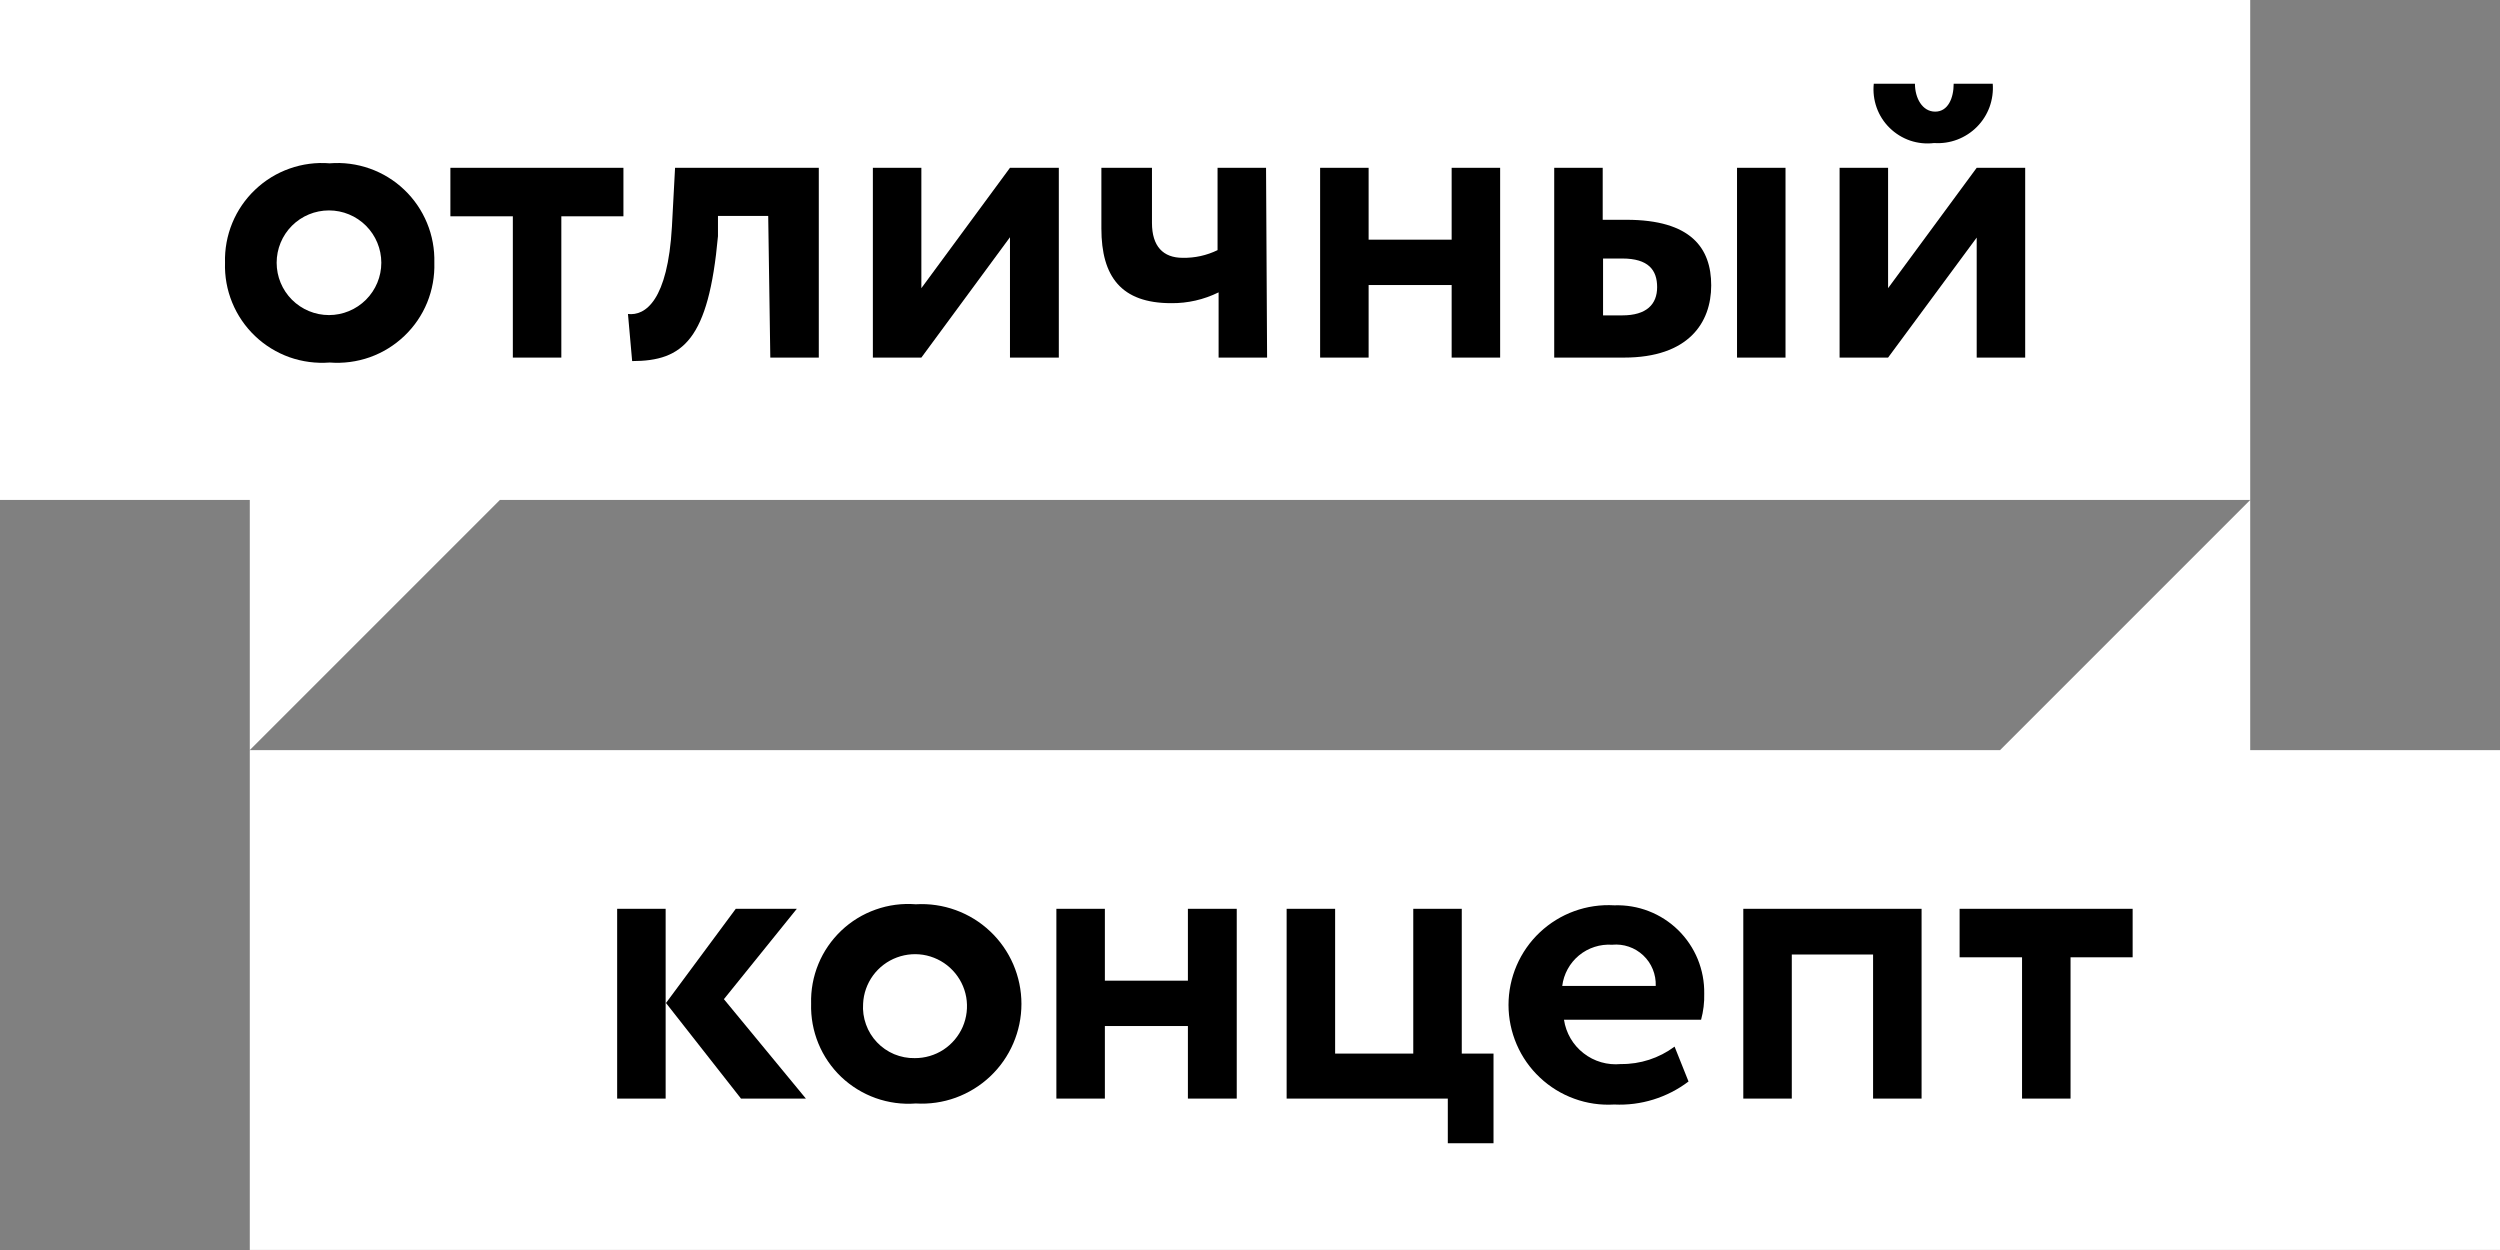
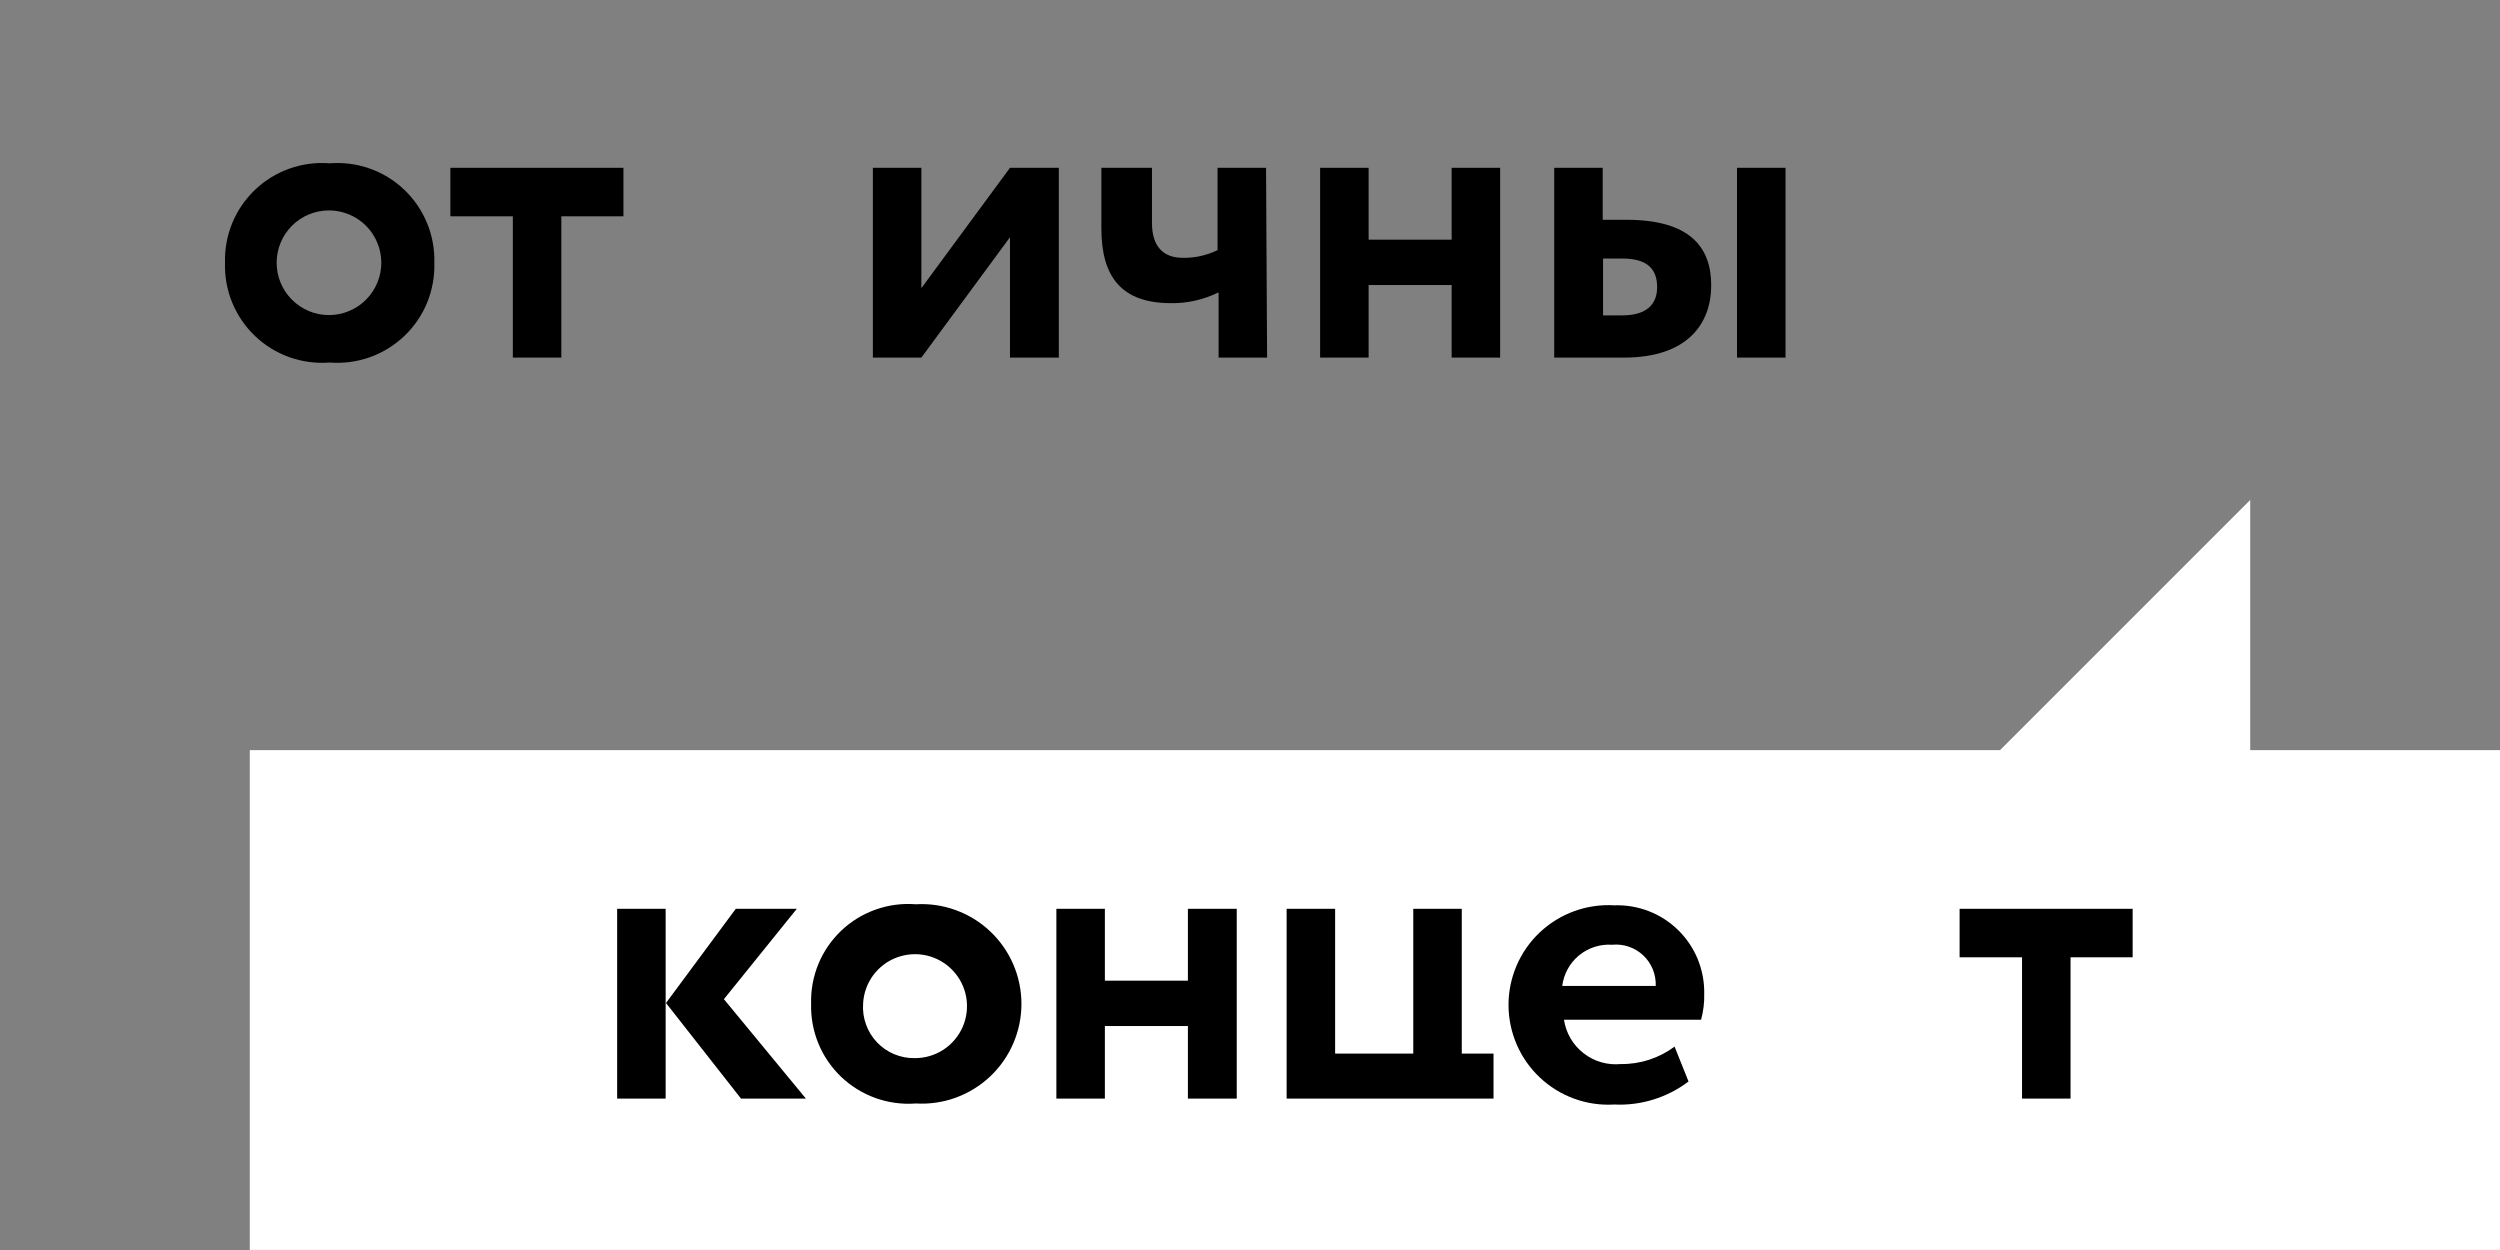
<svg xmlns="http://www.w3.org/2000/svg" viewBox="0 0 50.162 25.081" fill="none">
  <rect x="0" y="0" width="50.162" height="25.081" fill="#808080" stroke="none" />
  <g clip-path="url(#clip0_730_746)">
-     <path fill-rule="evenodd" clip-rule="evenodd" d="M0 0H45.15V10.031H10.031L5.012 15.05V10.031H0V0Z" fill="white" />
    <path fill-rule="evenodd" clip-rule="evenodd" d="M50.162 25.082H5.012V15.051H40.131L45.15 10.032V15.051H50.162V25.082Z" fill="white" />
    <path d="M5.551 5.272C5.551 4.993 5.661 4.726 5.858 4.529C6.055 4.332 6.322 4.222 6.601 4.222C6.879 4.222 7.146 4.332 7.343 4.529C7.54 4.726 7.651 4.993 7.651 5.272C7.651 5.55 7.54 5.817 7.343 6.014C7.146 6.211 6.879 6.322 6.601 6.322C6.322 6.322 6.055 6.211 5.858 6.014C5.661 5.817 5.551 5.55 5.551 5.272ZM4.515 5.272C4.506 5.545 4.555 5.818 4.659 6.071C4.763 6.325 4.919 6.553 5.117 6.742C5.315 6.931 5.551 7.076 5.809 7.168C6.067 7.259 6.342 7.295 6.615 7.274C6.888 7.295 7.162 7.259 7.42 7.168C7.678 7.076 7.914 6.931 8.112 6.742C8.311 6.553 8.467 6.325 8.571 6.071C8.674 5.818 8.723 5.545 8.715 5.272C8.722 4.999 8.673 4.727 8.568 4.474C8.464 4.222 8.308 3.994 8.11 3.806C7.912 3.617 7.676 3.473 7.419 3.382C7.161 3.291 6.887 3.255 6.615 3.277C6.342 3.255 6.068 3.291 5.811 3.382C5.553 3.473 5.318 3.617 5.12 3.806C4.921 3.994 4.765 4.222 4.661 4.474C4.557 4.727 4.507 4.999 4.515 5.272Z" fill="black" />
    <path d="M9.037 4.34H10.29V7.175H11.263V4.34H12.509V3.367H9.037V4.34Z" fill="black" />
-     <path d="M15.456 7.175H16.429V3.367H13.545L13.482 4.55C13.398 6.027 12.95 6.342 12.6 6.3L12.684 7.245C13.706 7.245 14.217 6.818 14.406 4.739V4.333H15.414L15.456 7.175Z" fill="black" />
    <path d="M18.487 7.175L20.265 4.76V7.175H21.245V3.367H20.265L18.487 5.782V3.367H17.514V7.175H18.487Z" fill="black" />
    <path d="M25.403 3.367H24.43V5.019C24.212 5.125 23.972 5.178 23.73 5.173C23.338 5.173 23.114 4.942 23.114 4.473V3.367H22.099V4.585C22.099 5.551 22.498 6.083 23.499 6.083C23.829 6.087 24.155 6.012 24.451 5.866V7.175H25.424L25.403 3.367Z" fill="black" />
    <path d="M29.127 7.175H30.1V3.367H29.127V4.809H27.461V3.367H26.488V7.175H27.461V5.719H29.127V7.175Z" fill="black" />
    <path d="M32.55 5.187C33.075 5.187 33.25 5.418 33.25 5.761C33.25 6.104 33.04 6.328 32.55 6.328H32.165V5.187H32.55ZM34.853 7.175H35.826V3.367H34.853V7.175ZM31.185 7.175H32.585C33.88 7.175 34.335 6.475 34.335 5.726C34.335 4.977 33.929 4.41 32.634 4.41H32.158V3.367H31.185V7.175Z" fill="black" />
-     <path d="M37.597 1.68C37.58 1.842 37.6 2.006 37.655 2.16C37.71 2.314 37.799 2.453 37.916 2.567C38.032 2.681 38.173 2.768 38.327 2.821C38.482 2.873 38.646 2.89 38.808 2.87C38.966 2.881 39.125 2.857 39.273 2.801C39.422 2.744 39.556 2.657 39.668 2.544C39.78 2.431 39.865 2.296 39.92 2.147C39.974 1.997 39.996 1.838 39.984 1.68H39.2C39.2 1.967 39.088 2.24 38.829 2.24C38.57 2.24 38.423 1.967 38.423 1.68H37.597ZM37.884 7.175L39.662 4.767V7.175H40.635V3.367H39.662L37.884 5.782V3.367H36.911V7.175H37.884Z" fill="black" />
    <path d="M12.383 22.043H13.356V18.235H12.383V22.043ZM15.988 18.235H14.763L13.363 20.125L14.868 22.043H16.17L14.525 20.048L15.988 18.235Z" fill="black" />
    <path d="M17.318 20.139C17.327 19.935 17.397 19.738 17.517 19.573C17.638 19.408 17.804 19.282 17.996 19.211C18.188 19.14 18.396 19.126 18.595 19.172C18.794 19.219 18.976 19.322 19.116 19.471C19.257 19.619 19.351 19.805 19.387 20.007C19.422 20.208 19.398 20.415 19.317 20.603C19.235 20.79 19.101 20.95 18.93 21.062C18.758 21.174 18.558 21.232 18.354 21.231C18.212 21.234 18.072 21.206 17.941 21.152C17.811 21.097 17.693 21.016 17.596 20.913C17.498 20.81 17.423 20.688 17.376 20.555C17.328 20.422 17.308 20.281 17.318 20.139ZM16.275 20.139C16.267 20.413 16.317 20.685 16.421 20.938C16.525 21.191 16.681 21.419 16.879 21.608C17.077 21.796 17.313 21.941 17.57 22.033C17.828 22.125 18.102 22.162 18.375 22.141C18.647 22.157 18.92 22.118 19.176 22.025C19.433 21.931 19.668 21.787 19.866 21.6C20.065 21.413 20.223 21.187 20.331 20.936C20.439 20.686 20.495 20.416 20.495 20.143C20.495 19.87 20.439 19.6 20.331 19.349C20.223 19.099 20.065 18.873 19.866 18.686C19.668 18.499 19.433 18.354 19.176 18.261C18.92 18.168 18.647 18.128 18.375 18.144C18.102 18.123 17.828 18.158 17.571 18.25C17.313 18.341 17.078 18.485 16.88 18.673C16.682 18.862 16.525 19.089 16.421 19.342C16.317 19.595 16.267 19.866 16.275 20.139Z" fill="black" />
    <path d="M23.835 22.043H24.815V18.235H23.835V19.677H22.169V18.235H21.196V22.043H22.169V20.587H23.835V22.043Z" fill="black" />
-     <path d="M25.816 22.043H29.05V22.939H29.967V21.14H29.33V18.235H28.357V21.14H26.789V18.235H25.816V22.043Z" fill="black" />
+     <path d="M25.816 22.043H29.05H29.967V21.14H29.33V18.235H28.357V21.14H26.789V18.235H25.816V22.043Z" fill="black" />
    <path d="M32.347 18.956C32.46 18.945 32.575 18.958 32.682 18.995C32.791 19.032 32.889 19.092 32.972 19.17C33.055 19.248 33.12 19.343 33.163 19.449C33.206 19.555 33.226 19.668 33.222 19.782H31.346C31.376 19.543 31.496 19.324 31.682 19.17C31.868 19.017 32.106 18.94 32.347 18.956ZM33.6 21C33.288 21.232 32.91 21.355 32.522 21.35C32.254 21.376 31.986 21.299 31.774 21.133C31.561 20.968 31.421 20.727 31.381 20.461H34.132C34.178 20.29 34.2 20.113 34.195 19.936C34.199 19.699 34.154 19.465 34.065 19.246C33.975 19.027 33.841 18.828 33.672 18.662C33.503 18.497 33.302 18.367 33.082 18.282C32.861 18.196 32.625 18.157 32.389 18.165C32.116 18.149 31.843 18.189 31.587 18.282C31.33 18.375 31.096 18.52 30.897 18.707C30.698 18.894 30.54 19.12 30.432 19.37C30.324 19.621 30.268 19.891 30.268 20.164C30.268 20.436 30.324 20.706 30.432 20.957C30.54 21.208 30.698 21.433 30.897 21.62C31.096 21.808 31.33 21.952 31.587 22.045C31.843 22.139 32.116 22.178 32.389 22.162C32.924 22.188 33.452 22.024 33.88 21.7L33.6 21Z" fill="black" />
-     <path d="M37.583 22.043H38.556V18.235H34.979V22.043H35.952V19.152H37.583V22.043Z" fill="black" />
    <path d="M39.319 19.208H40.572V22.043H41.545V19.208H42.791V18.235H39.319V19.208Z" fill="black" />
  </g>
  <defs>
    <clipPath id="clip0_730_746">
      <rect width="12.519" height="6.259" fill="white" transform="scale(4.007)" />
    </clipPath>
  </defs>
</svg>